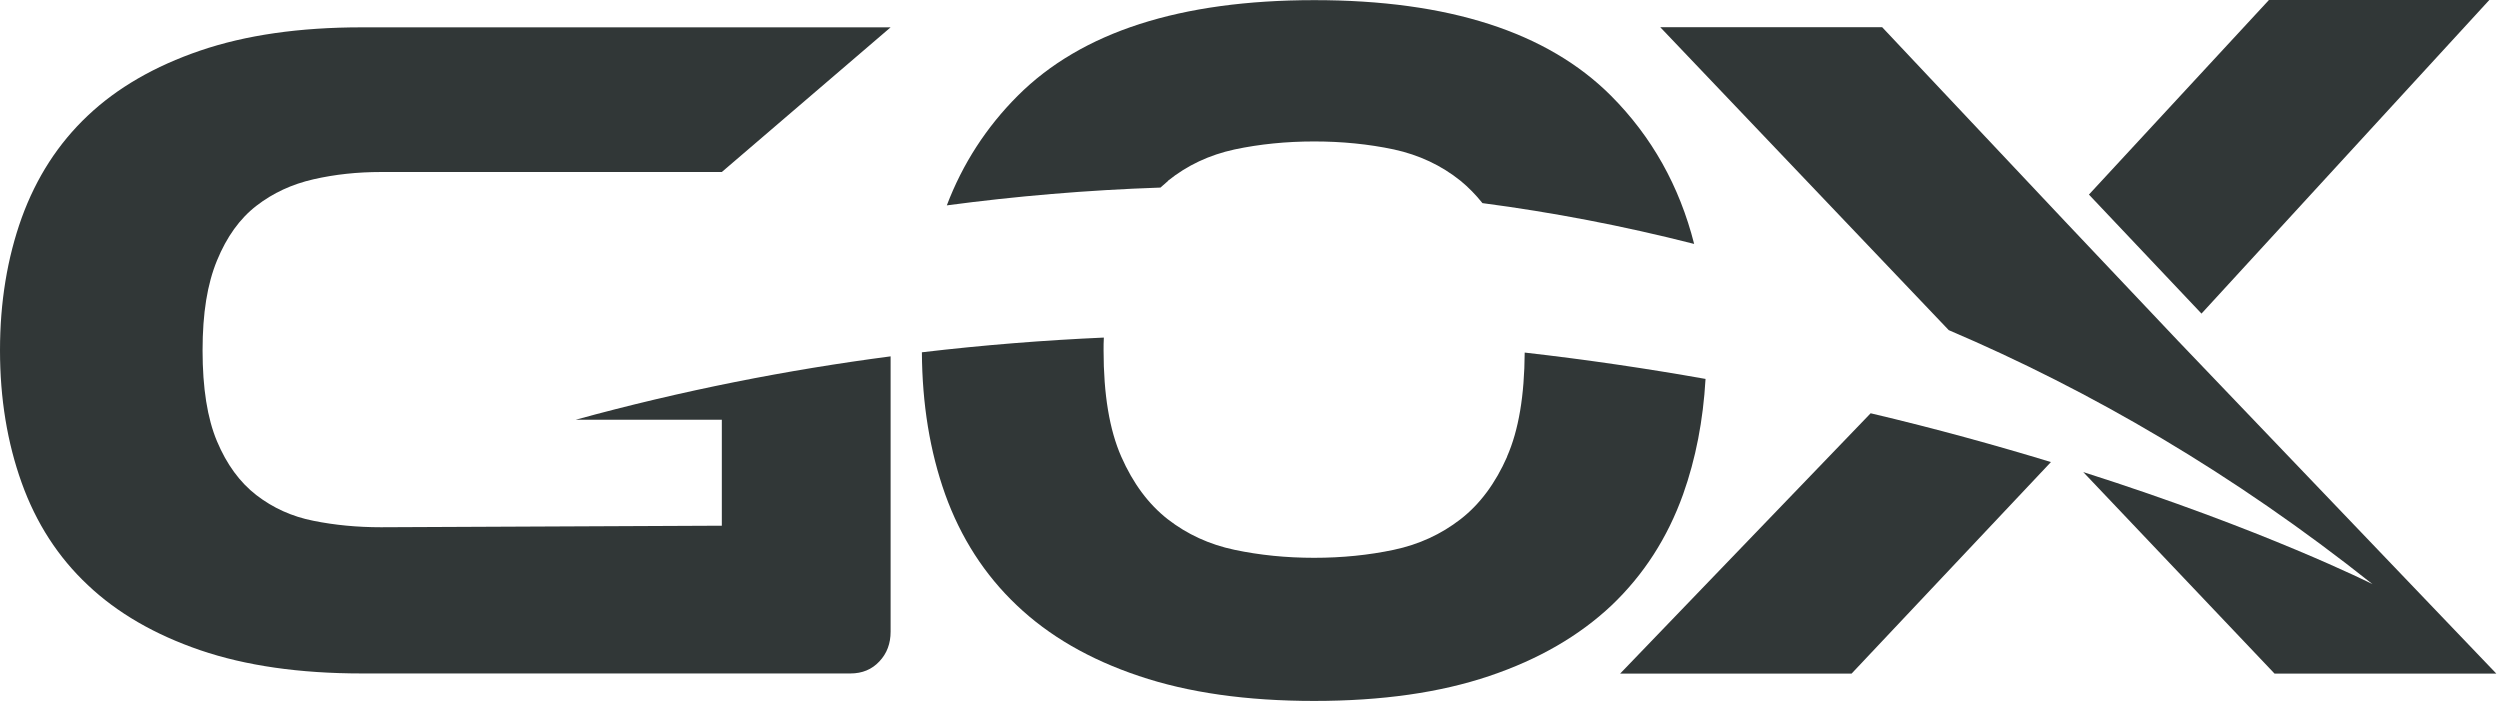
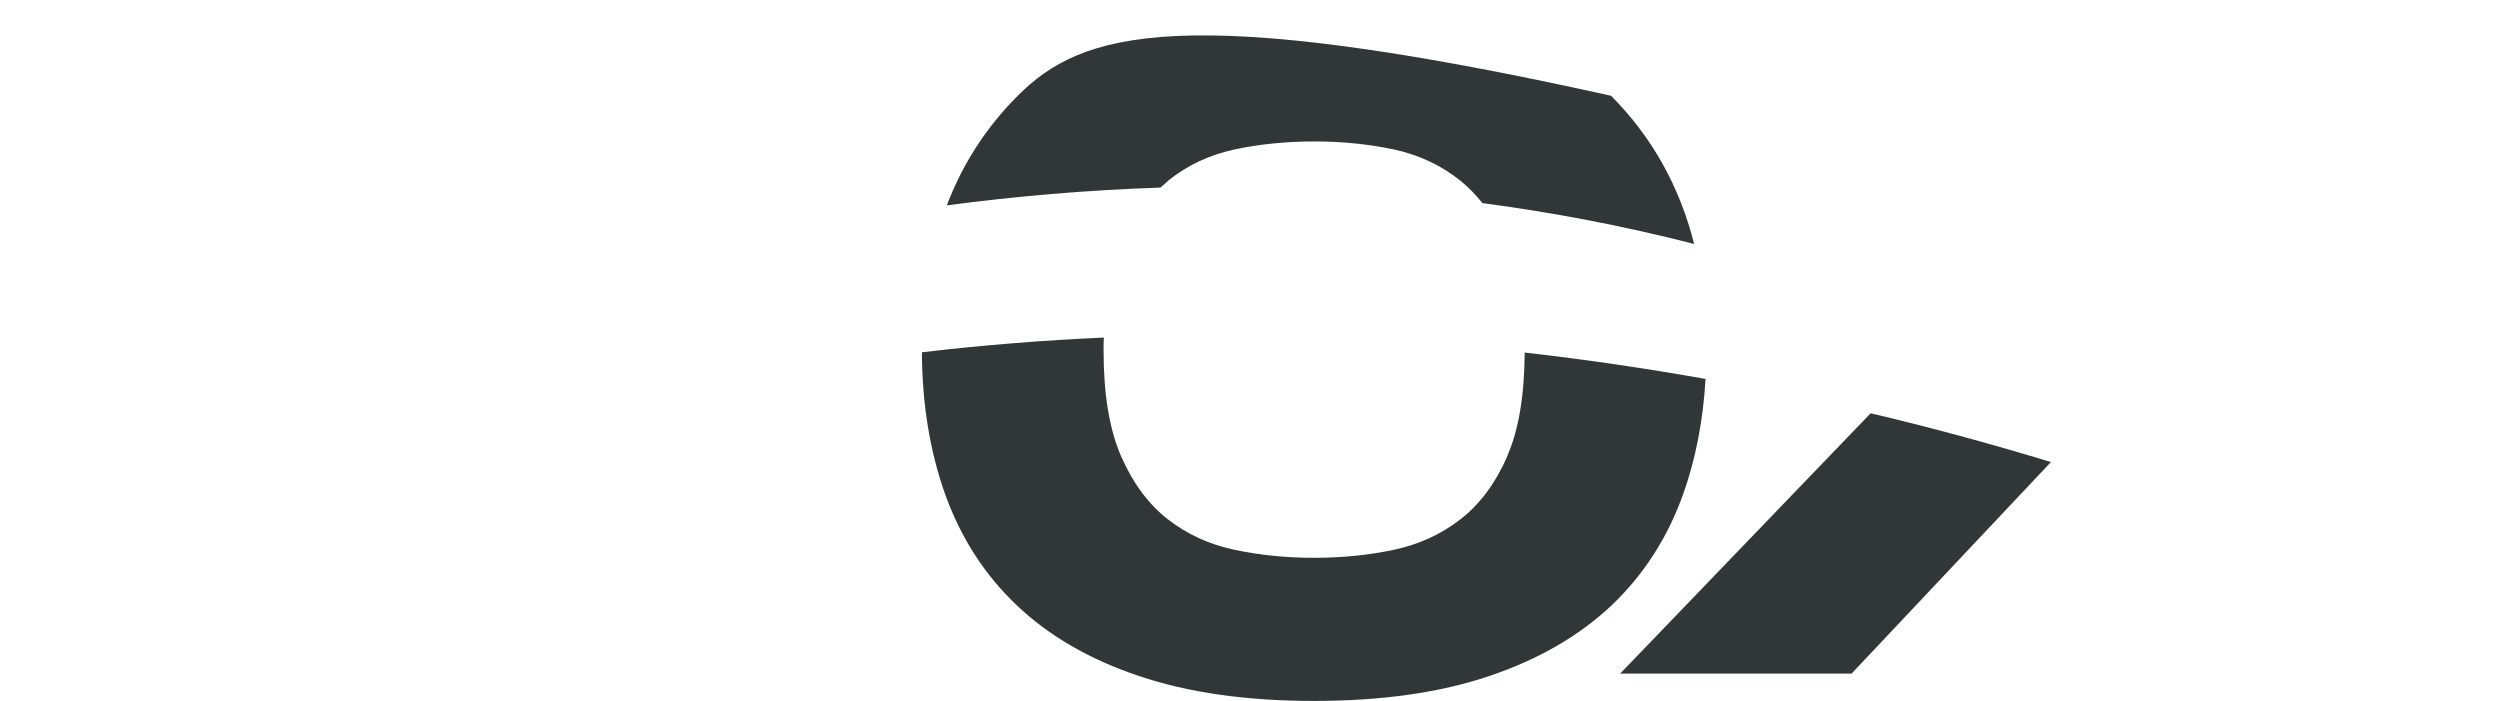
<svg xmlns="http://www.w3.org/2000/svg" width="214" height="60" viewBox="0 0 214 60" fill="none">
-   <path d="M61.788 35.916V45L32.616 45.132C30.6 45.132 28.668 44.952 26.832 44.58C24.996 44.22 23.364 43.476 21.948 42.384C20.52 41.28 19.404 39.744 18.576 37.776C17.748 35.808 17.34 33.216 17.34 30C17.34 26.784 17.748 24.312 18.576 22.296C19.404 20.28 20.52 18.72 21.948 17.616C23.376 16.512 24.996 15.768 26.832 15.348C28.668 14.928 30.588 14.724 32.616 14.724H61.788L76.236 2.34H30.972C25.644 2.34 21.036 3 17.136 4.332C13.236 5.664 10.02 7.524 7.512 9.9C4.98 12.288 3.108 15.204 1.86 18.636C0.624 22.08 0 25.86 0 29.988C0 34.116 0.624 37.896 1.86 41.34C3.096 44.784 4.98 47.7 7.512 50.076C10.032 52.464 13.248 54.324 17.136 55.656C21.036 56.988 25.644 57.648 30.972 57.648H72.804C73.812 57.648 74.64 57.3 75.276 56.616C75.924 55.932 76.236 55.08 76.236 54.072V30.504C67.428 31.656 58.416 33.42 49.284 35.928H61.788V35.916Z" fill="#313737" />
  <path d="M129.014 39.084C128.006 41.376 126.674 43.164 125.018 44.448C123.362 45.732 121.466 46.608 119.306 47.064C117.158 47.52 114.878 47.748 112.49 47.748C110.102 47.748 107.834 47.52 105.674 47.064C103.514 46.608 101.618 45.732 99.962 44.448C98.318 43.164 96.986 41.376 95.978 39.084C94.97 36.792 94.466 33.756 94.466 30C94.466 29.628 94.466 29.256 94.49 28.896C89.39 29.124 84.194 29.532 78.914 30.156C78.938 34.584 79.598 38.64 80.906 42.312C82.238 46.02 84.278 49.2 87.038 51.816C89.786 54.432 93.266 56.448 97.49 57.864C101.714 59.292 106.706 60 112.49 60C118.274 60 123.266 59.292 127.49 57.864C131.702 56.448 135.194 54.42 137.954 51.816C140.702 49.2 142.742 46.032 144.074 42.312C145.154 39.276 145.79 35.988 145.994 32.436C141.062 31.56 135.89 30.792 130.514 30.18C130.49 33.864 129.998 36.828 129.002 39.084" fill="#313737" />
-   <path d="M99.971 15.48C101.627 14.148 103.523 13.26 105.683 12.792C107.831 12.336 110.111 12.108 112.499 12.108C114.887 12.108 117.155 12.336 119.315 12.792C121.463 13.26 123.371 14.148 125.027 15.48C125.699 16.032 126.323 16.668 126.899 17.388C132.851 18.168 138.899 19.32 145.019 20.88C143.759 15.912 141.383 11.688 137.903 8.196C132.443 2.736 123.983 0.012 112.511 0.012C101.039 0.012 92.579 2.736 87.119 8.196C84.431 10.884 82.403 14.016 81.047 17.58C86.891 16.8 92.999 16.272 99.335 16.056C99.551 15.864 99.767 15.672 99.995 15.48" fill="#313737" />
-   <path d="M178.333 40.416L194.701 57.66H213.685L186.433 29.172L176.797 18.984L161.113 2.328H142.117L166.813 28.26C178.969 33.444 191.161 40.524 203.089 50.004C203.089 50.004 193.873 45.36 178.309 40.404" fill="#313737" />
+   <path d="M99.971 15.48C101.627 14.148 103.523 13.26 105.683 12.792C107.831 12.336 110.111 12.108 112.499 12.108C114.887 12.108 117.155 12.336 119.315 12.792C121.463 13.26 123.371 14.148 125.027 15.48C125.699 16.032 126.323 16.668 126.899 17.388C132.851 18.168 138.899 19.32 145.019 20.88C143.759 15.912 141.383 11.688 137.903 8.196C101.039 0.012 92.579 2.736 87.119 8.196C84.431 10.884 82.403 14.016 81.047 17.58C86.891 16.8 92.999 16.272 99.335 16.056C99.551 15.864 99.767 15.672 99.995 15.48" fill="#313737" />
  <path d="M138.684 57.66H158.496L175.56 39.552C170.904 38.136 165.732 36.696 160.128 35.376L138.684 57.66Z" fill="#313737" />
-   <path d="M213.085 0H194.221L178.812 16.656L188.448 26.844L213.085 0Z" fill="#313737" />
</svg>